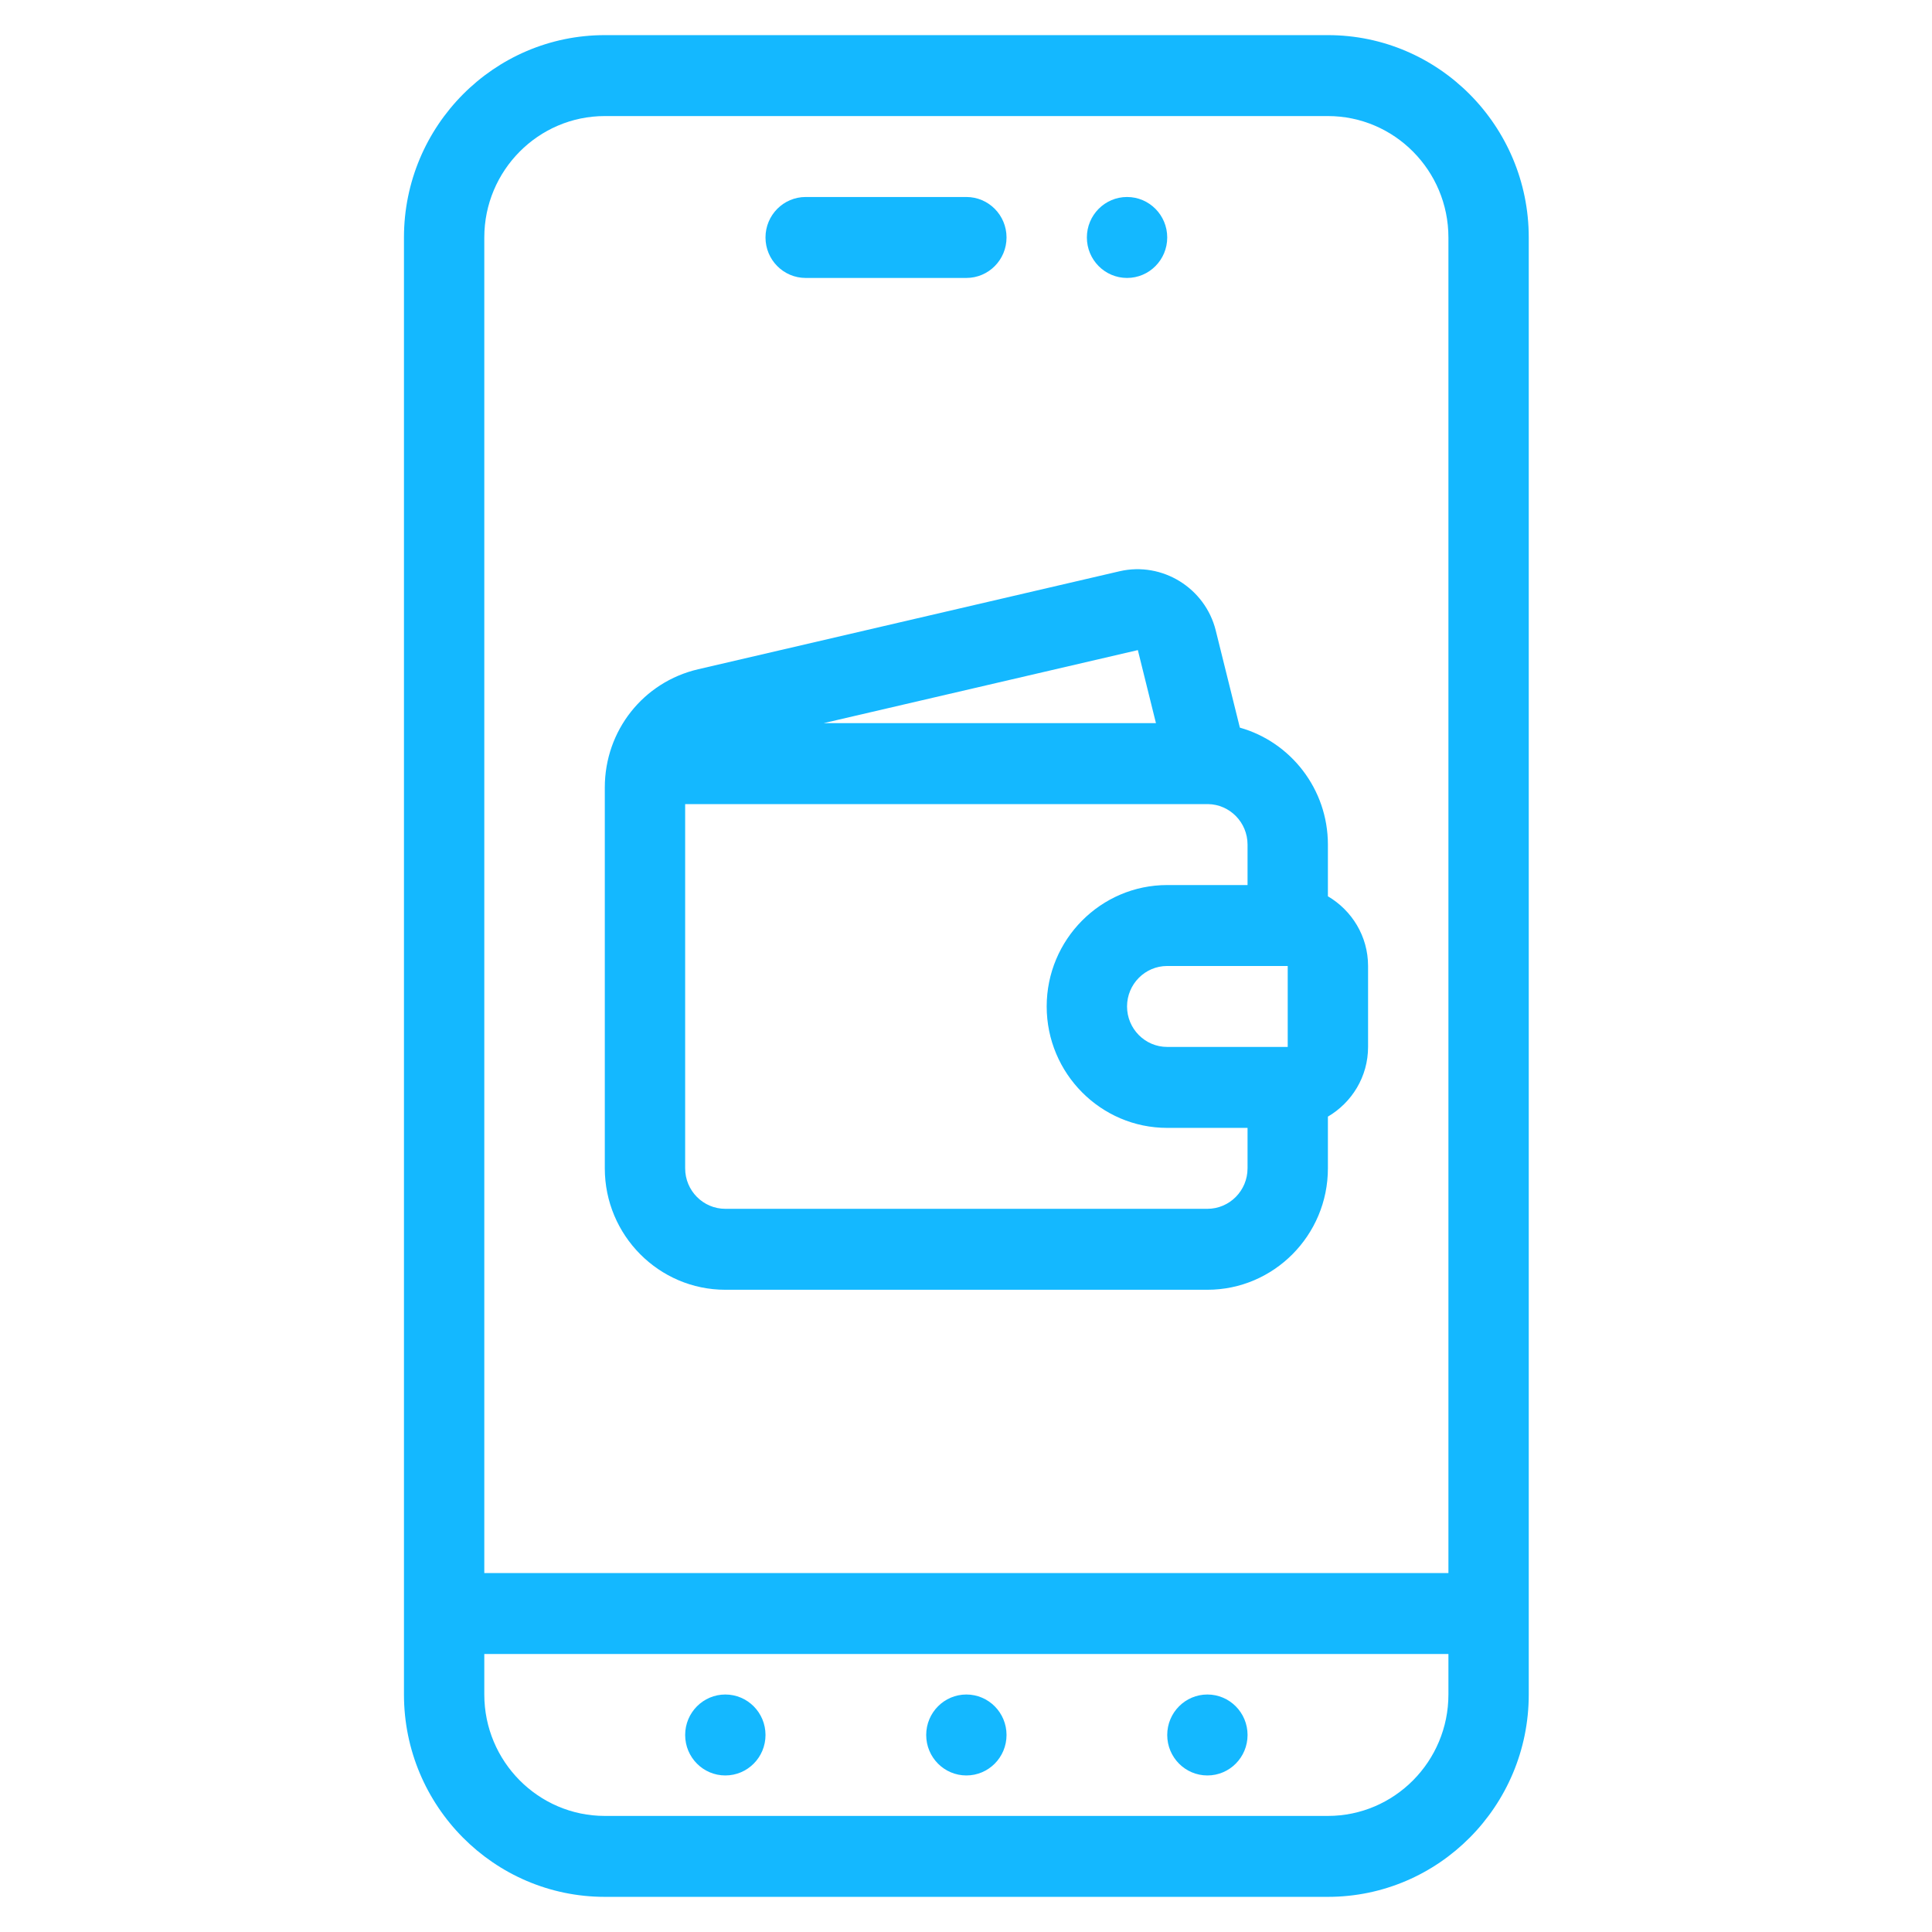
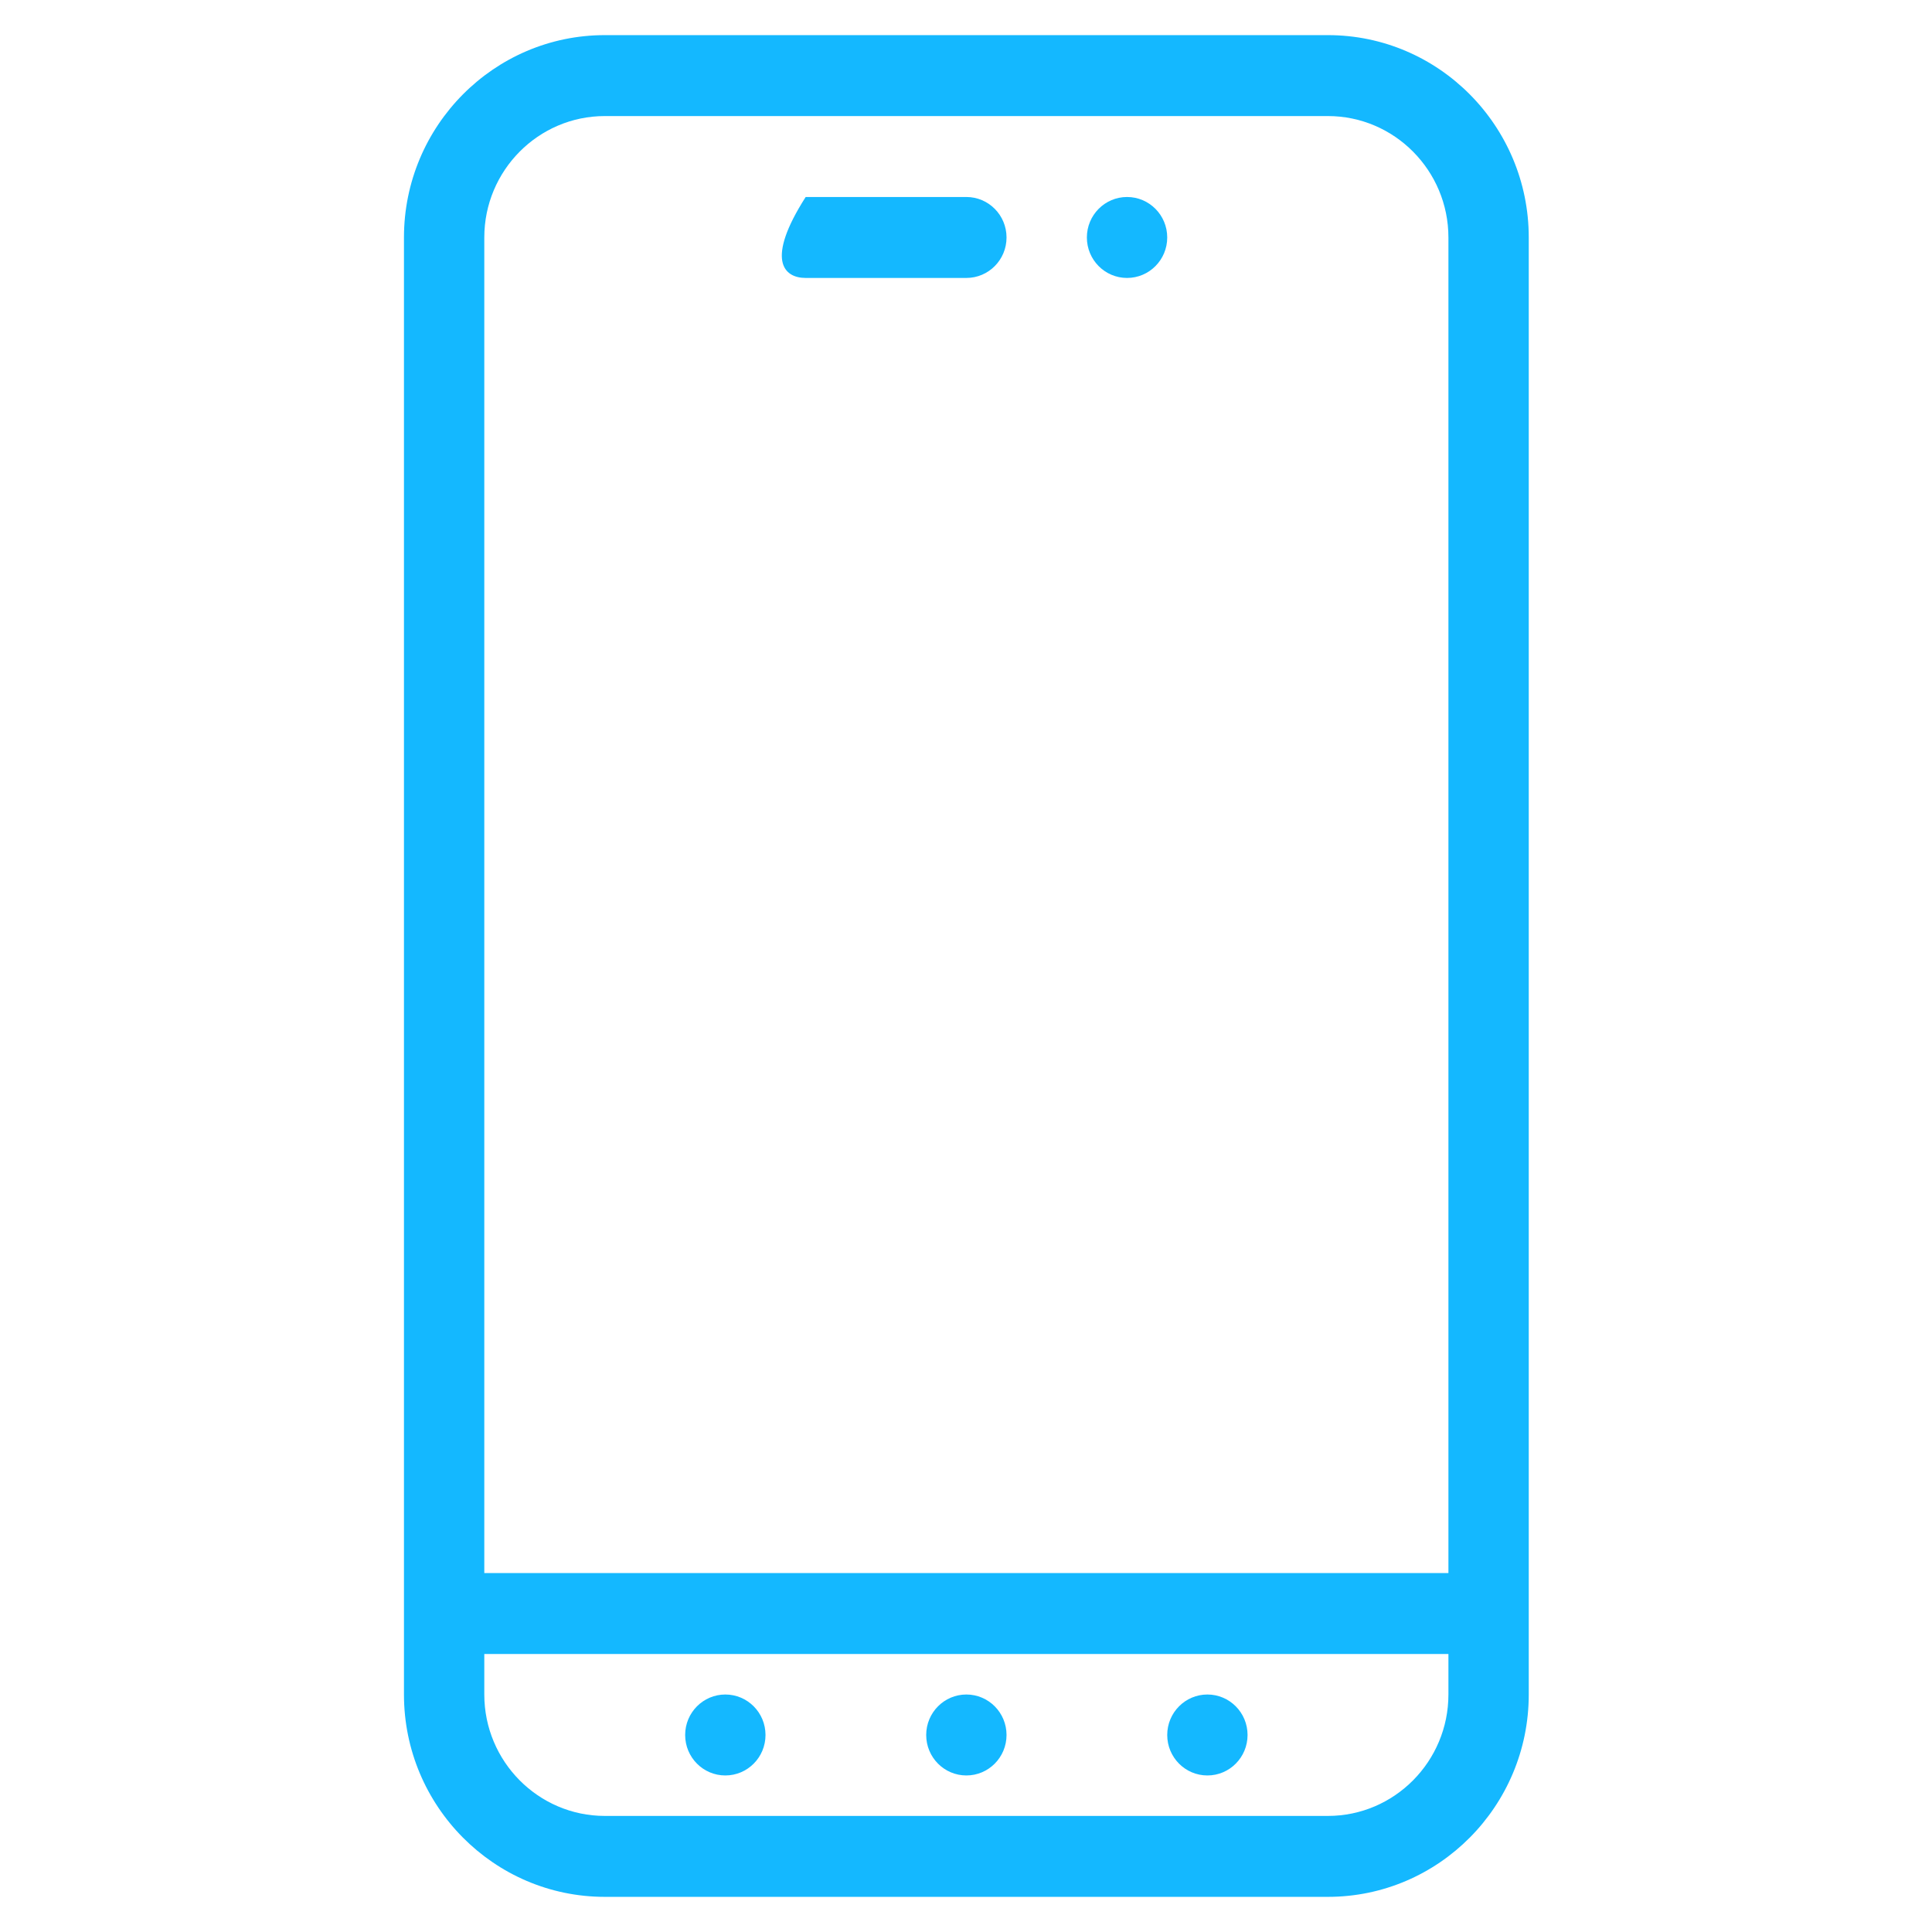
<svg xmlns="http://www.w3.org/2000/svg" width="110" height="110" viewBox="0 0 110 110" fill="none">
  <path d="M75.606 2H34.436C28.13 2 23 7.168 23 13.521V96.478C23 102.831 28.13 107.999 34.436 107.999H75.606C81.911 107.999 87.041 102.831 87.041 96.478V13.521C87.041 7.168 81.911 2 75.606 2ZM34.436 6.608H75.606C79.388 6.608 82.467 9.71 82.467 13.521V89.565H27.574V13.521C27.574 9.71 30.653 6.608 34.436 6.608ZM75.606 103.391H34.436C30.653 103.391 27.574 100.289 27.574 96.478V94.173H82.467V96.478C82.467 100.289 79.388 103.391 75.606 103.391Z" fill="#14B8FF" />
-   <path d="M45.872 15.825H55.02C56.285 15.825 57.308 14.793 57.308 13.521C57.308 12.249 56.285 11.216 55.02 11.216H45.872C44.607 11.216 43.584 12.249 43.584 13.521C43.584 14.793 44.607 15.825 45.872 15.825Z" fill="#14B8FF" />
+   <path d="M45.872 15.825H55.02C56.285 15.825 57.308 14.793 57.308 13.521C57.308 12.249 56.285 11.216 55.02 11.216H45.872C43.584 14.793 44.607 15.825 45.872 15.825Z" fill="#14B8FF" />
  <path d="M55.021 101.087C56.284 101.087 57.308 100.056 57.308 98.783C57.308 97.51 56.284 96.478 55.021 96.478C53.758 96.478 52.734 97.51 52.734 98.783C52.734 100.056 53.758 101.087 55.021 101.087Z" fill="#14B8FF" />
  <path d="M41.297 101.087C42.561 101.087 43.585 100.056 43.585 98.783C43.585 97.51 42.561 96.478 41.297 96.478C40.034 96.478 39.01 97.51 39.01 98.783C39.01 100.056 40.034 101.087 41.297 101.087Z" fill="#14B8FF" />
  <path d="M68.744 101.087C70.007 101.087 71.031 100.056 71.031 98.783C71.031 97.51 70.007 96.478 68.744 96.478C67.481 96.478 66.457 97.51 66.457 98.783C66.457 100.056 67.481 101.087 68.744 101.087Z" fill="#14B8FF" />
  <path d="M64.169 15.825C65.433 15.825 66.457 14.793 66.457 13.521C66.457 12.248 65.433 11.216 64.169 11.216C62.906 11.216 61.882 12.248 61.882 13.521C61.882 14.793 62.906 15.825 64.169 15.825Z" fill="#14B8FF" />
-   <path d="M41.297 73.434H68.743C72.526 73.434 75.605 70.332 75.605 66.521V63.576C76.966 62.776 77.892 61.306 77.892 59.608V54.999C77.892 53.301 76.966 51.831 75.605 51.031V48.086C75.605 44.92 73.48 42.242 70.593 41.429L69.219 35.894C68.617 33.477 66.172 31.967 63.752 32.523L39.753 38.104C36.622 38.832 34.435 41.602 34.435 44.839V66.521C34.435 70.332 37.514 73.434 41.297 73.434ZM73.317 54.999V59.608H66.456C65.193 59.608 64.169 58.573 64.169 57.304C64.169 56.034 65.193 54.999 66.456 54.999H73.317ZM64.784 37.014L65.815 41.173H46.893L64.784 37.014ZM39.01 45.782H68.693H68.777C70.024 45.8 71.03 46.828 71.03 48.086V50.391H66.456C62.673 50.391 59.594 53.492 59.594 57.304C59.594 61.115 62.673 64.217 66.456 64.217H71.03V66.521C71.03 67.791 70.005 68.825 68.743 68.825H41.297C40.034 68.825 39.01 67.791 39.01 66.521V45.782Z" fill="#14B8FF" />
</svg>